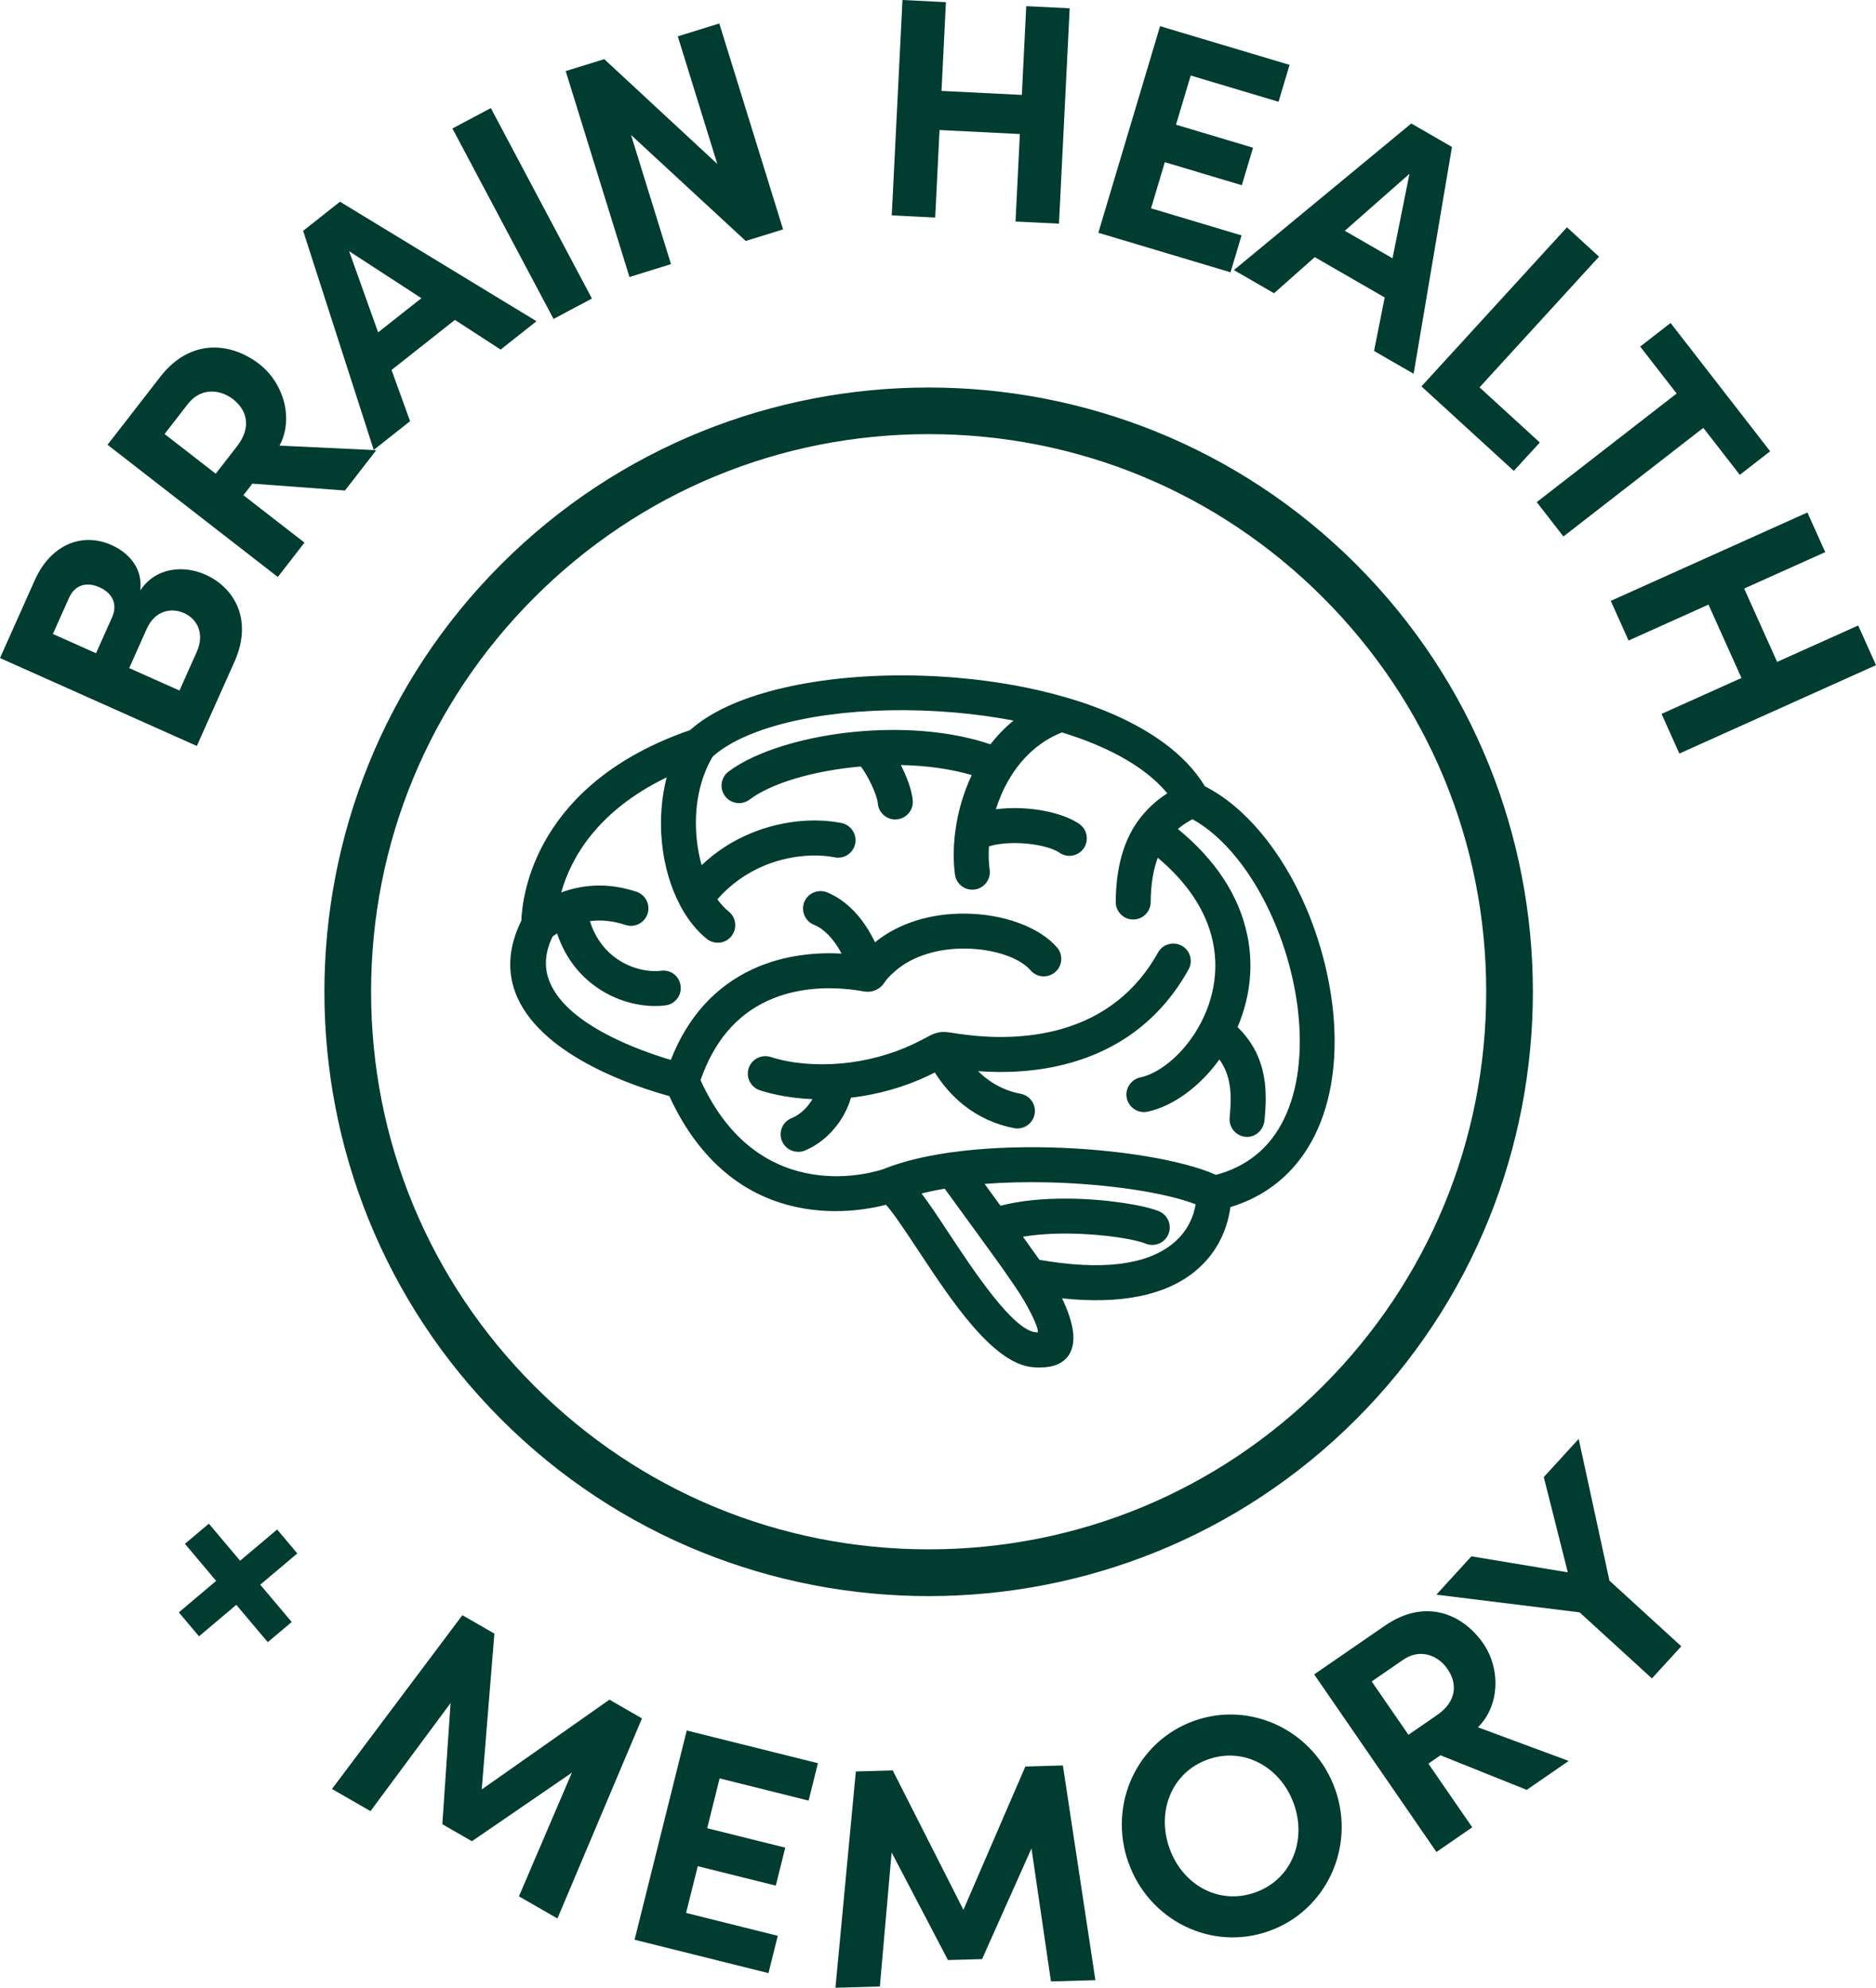
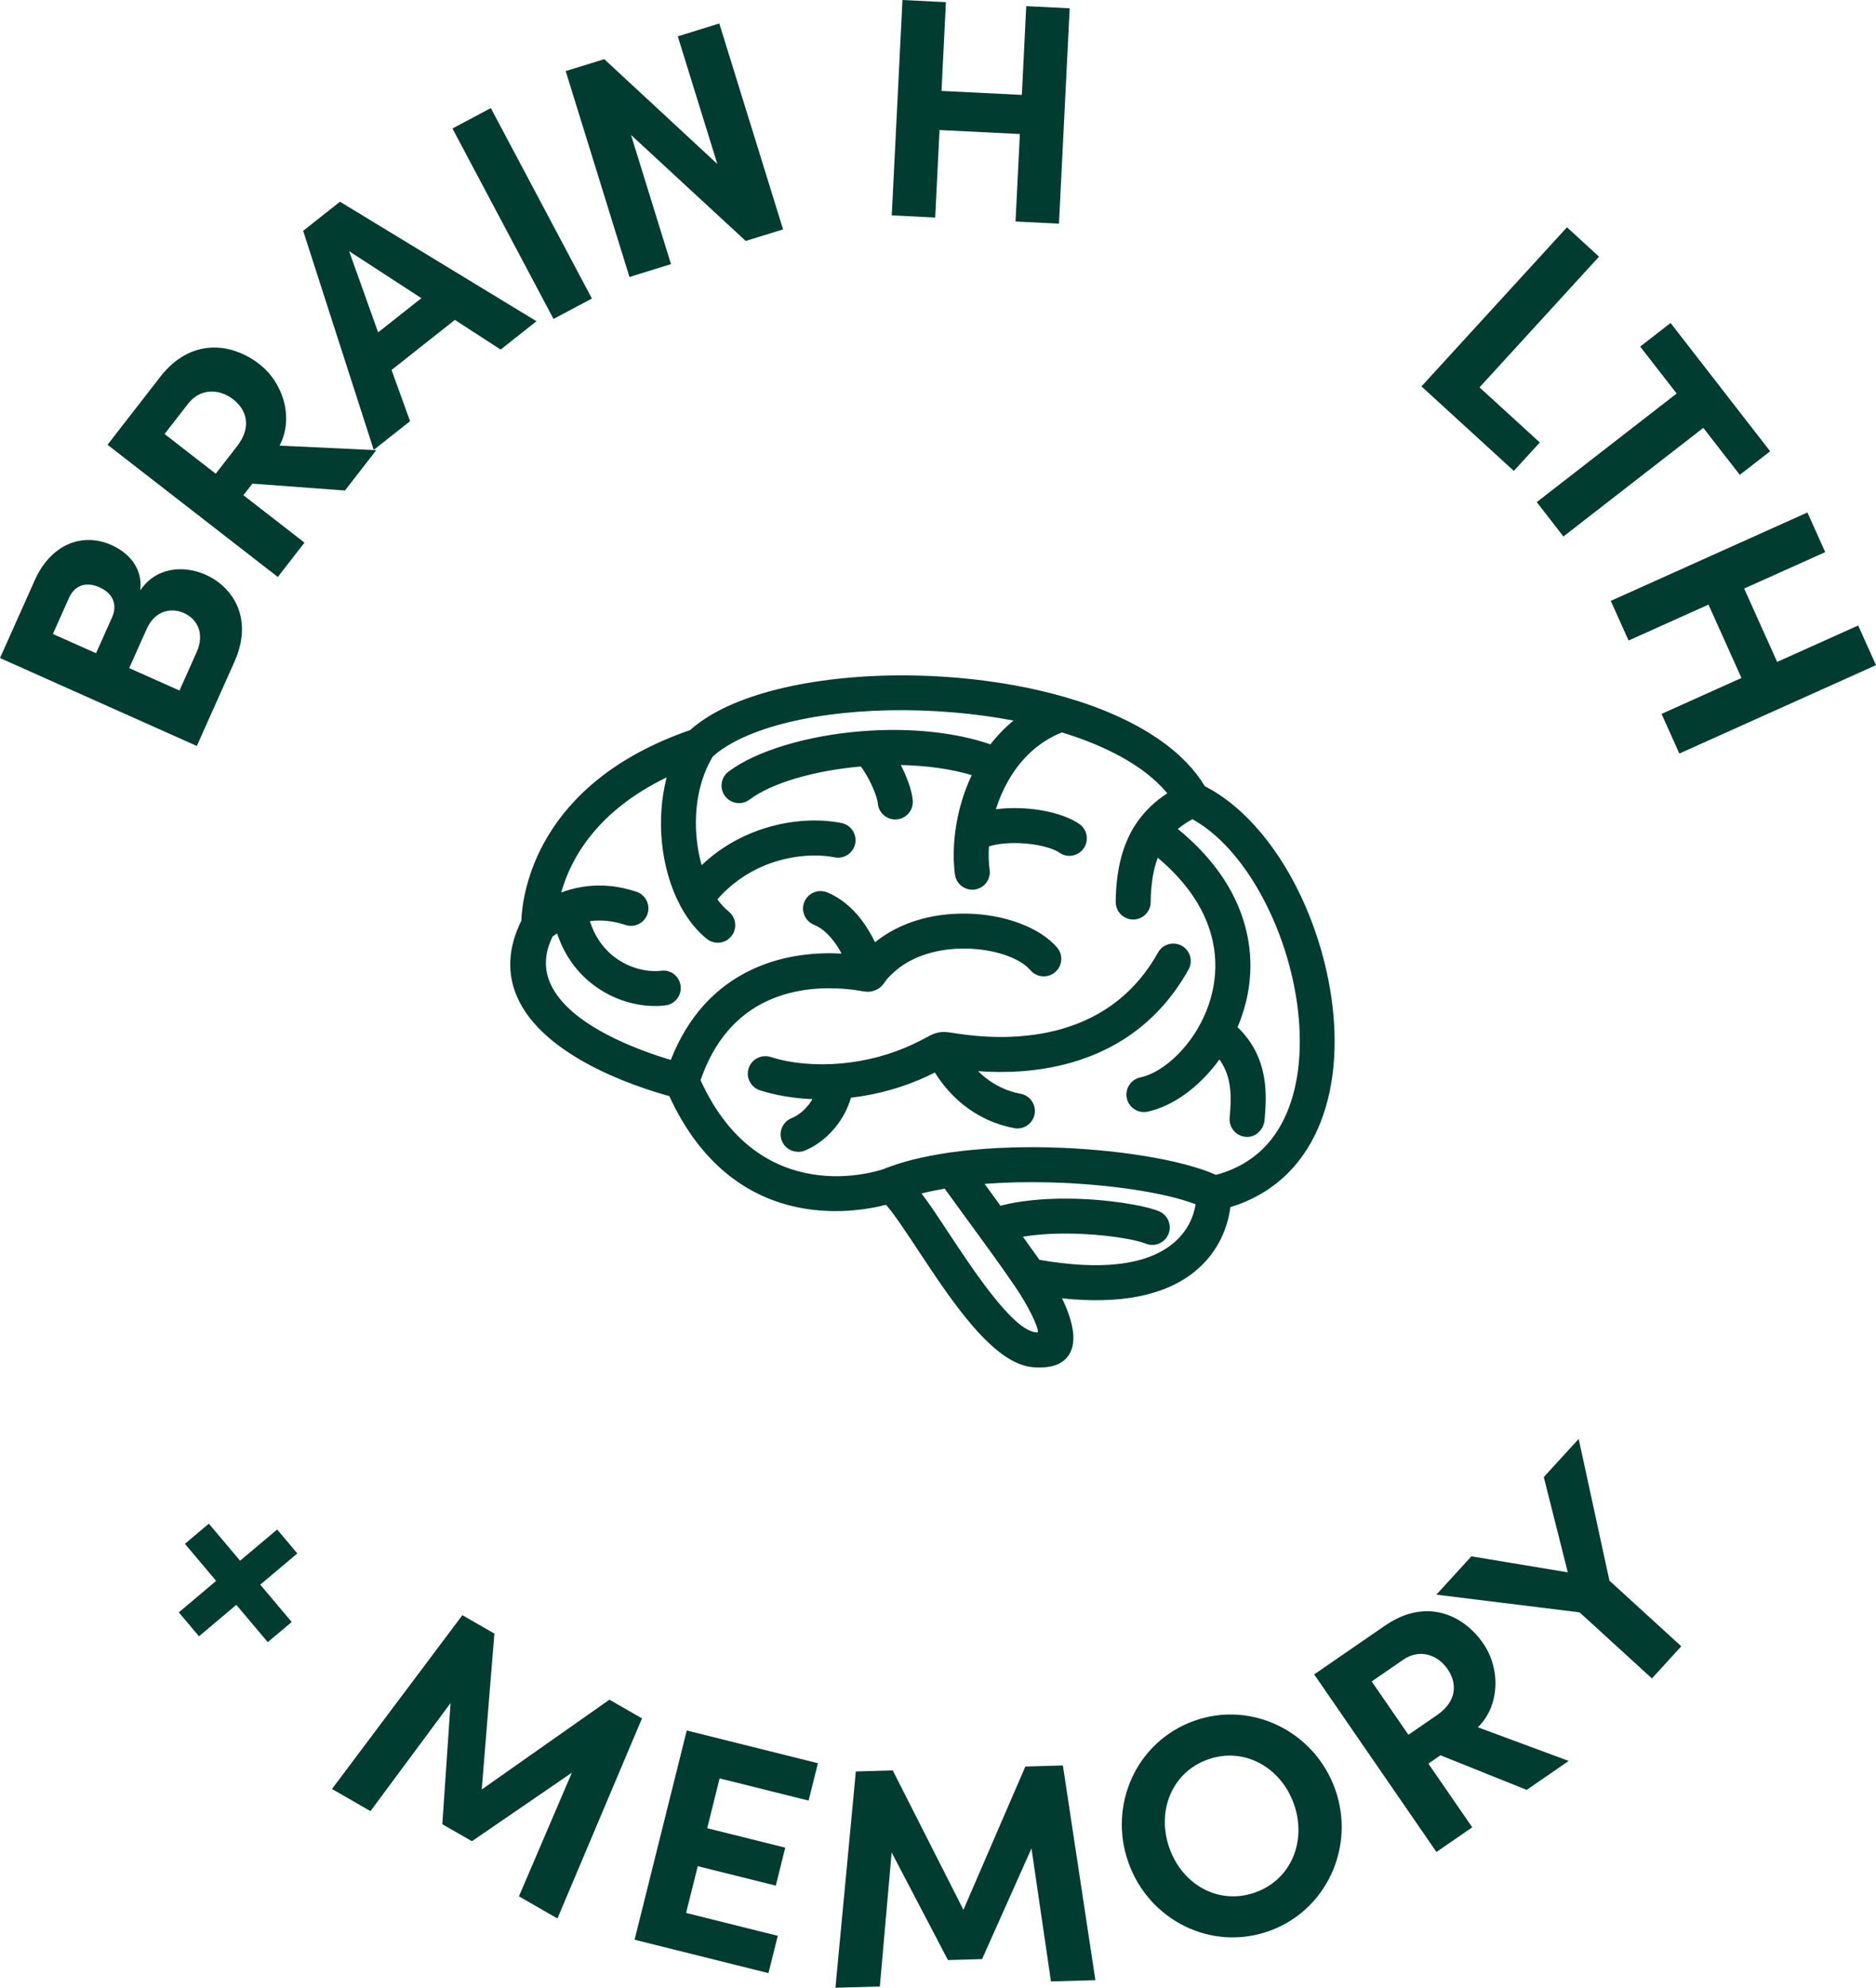
<svg xmlns="http://www.w3.org/2000/svg" viewBox="0 0 311.77 330.31" data-sanitized-data-name="Layer 2" data-name="Layer 2" id="Layer_2">
  <defs>
    <style>
      .cls-1 {
        fill: #013c31;
        stroke-width: 0px;
      }
    </style>
  </defs>
  <g data-sanitized-data-name="Layer 1" data-name="Layer 1" id="Layer_1-2">
    <g>
      <g>
        <path d="M34.2,95.52c4.51,2.01,7.98,7.26,4.75,14.48l-6.24,13.96L0,109.35l5.79-12.96c2.61-5.84,7.8-8.02,12.74-5.82,2.42,1.08,5.27,3.5,4.78,7.54,2.58-3.86,7.19-4.25,10.9-2.59ZM11.46,99.37l-2.67,5.98,7.17,3.2,2.67-5.98c.93-2.09.13-3.99-2.1-4.98-1.99-.89-4.03-.55-5.07,1.78ZM30.57,101.87c-2.04-.91-4.79-.49-6.19,2.64l-2.91,6.51,8.36,3.73,2.86-6.41c1.38-3.09.06-5.5-2.12-6.47Z" class="cls-1" />
        <path d="M41.95,80.36l-1.5,1.93,10.15,7.88-4.43,5.71-28.3-21.97,8.77-11.3c5.04-6.49,11.81-5.71,16.45-2.11,4.03,3.12,5.77,9.02,3.37,13.55l16.07.76-5.2,6.7-15.38-1.14ZM35.85,78.72l3.54-4.56c2.49-3.2,1.61-6.06-.65-7.81-2.26-1.75-5.43-1.91-7.5.76l-3.89,5.01,8.5,6.6Z" class="cls-1" />
        <path d="M75.6,53.16l-10.53,8.32,3.08,8.51-6.04,4.77-11.73-36.4,6.12-4.84,32.66,19.86-5.96,4.71-7.6-4.93ZM70.03,49.55l-12.01-7.81,4.82,13.49,7.18-5.67Z" class="cls-1" />
        <path d="M75.19,21.35l6.38-3.39,16.8,31.65-6.38,3.39-16.8-31.65Z" class="cls-1" />
        <path d="M119.54,3.9l10.6,34.22-6.21,1.92-19.06-17.61,6.64,21.46-6.9,2.14-10.6-34.22,6.41-1.98,18.79,17.42-6.57-21.21,6.9-2.14Z" class="cls-1" />
        <path d="M177.77,1.38l-1.78,35.79-7.22-.36.72-14.54-13.35-.66-.72,14.54-7.22-.36,1.78-35.79,7.22.36-.73,14.75,13.35.66.73-14.75,7.22.36Z" class="cls-1" />
-         <path d="M206.33,39.12l-1.83,6.13-21.97-6.57,10.26-34.33,21.52,6.43-1.83,6.13-14.6-4.36-2.44,8.17,12.8,3.83-1.86,6.23-12.8-3.83-2.29,7.67,15.05,4.5Z" class="cls-1" />
-         <path d="M230.12,49.43l-11.62-6.7-6.77,6-6.67-3.85,29.48-24.36,6.76,3.9-6.37,37.69-6.58-3.79,1.77-8.89ZM231.42,42.92l2.82-14.04-10.75,9.47,7.93,4.57Z" class="cls-1" />
        <path d="M255.9,73.53l-4.32,4.72-15.35-14.04,24.18-26.44,5.33,4.88-19.86,21.72,10.02,9.16Z" class="cls-1" />
        <path d="M289.13,78.9l-6.06-7.8-23.25,18.05-4.43-5.71,23.25-18.05-6.06-7.8,5.05-3.92,16.55,21.32-5.05,3.92Z" class="cls-1" />
        <path d="M311.77,110.53l-32.68,14.69-2.96-6.59,13.28-5.97-5.48-12.19-13.28,5.97-2.96-6.59,32.68-14.69,2.96,6.59-13.47,6.05,5.48,12.19,13.47-6.05,2.96,6.59Z" class="cls-1" />
      </g>
      <g>
        <path d="M44.5,272.88l-5.23-6.2-6.2,5.23-3.35-3.98,6.2-5.23-5.19-6.16,3.98-3.35,5.19,6.16,6.16-5.19,3.35,3.98-6.16,5.19,5.23,6.2-3.98,3.35Z" class="cls-1" />
        <path d="M86.24,315.12l8.8-20.55-16.61,11.39-4.92-2.82,1.37-20.14-13.31,17.96-6.4-3.68,21.67-28.88,5.32,3.06-2.1,25.9,21.22-14.92,5.41,3.11-14.05,33.25-6.4-3.68Z" class="cls-1" />
        <path d="M129.26,321.67l-1.55,6.21-22.25-5.55,8.67-34.77,21.8,5.44-1.55,6.21-14.79-3.69-2.06,8.28,12.97,3.23-1.57,6.31-12.97-3.23-1.94,7.77,15.24,3.8Z" class="cls-1" />
        <path d="M174.66,329.28l-3.24-22.12-8.21,18.39-5.67.16-9.36-17.88-1.96,22.27-7.38.21,3.39-35.94,6.13-.18,11.75,23.17,10.29-23.81,6.24-.18,5.4,35.68-7.38.21Z" class="cls-1" />
        <path d="M187.54,309.54c-3.42-9.6,1.32-20.17,10.93-23.59,9.55-3.4,20,1.77,23.42,11.38,3.4,9.55-1.44,20.16-10.99,23.56-9.6,3.42-19.95-1.79-23.35-11.34ZM215.03,299.77c-2.16-6.08-8.25-9.54-14.28-7.4-6.08,2.16-8.56,8.67-6.4,14.75,2.16,6.08,8.18,9.51,14.26,7.35,6.03-2.14,8.58-8.63,6.42-14.7Z" class="cls-1" />
        <path d="M239.39,291.68l-2.01,1.39,7.29,10.58-5.95,4.1-20.32-29.51,11.78-8.11c6.77-4.66,12.98-1.87,16.32,2.97,2.89,4.2,2.77,10.34-.89,13.93l15.09,5.59-6.98,4.81-14.31-5.74ZM234.07,288.27l4.75-3.27c3.34-2.3,3.37-5.29,1.75-7.64-1.62-2.36-4.6-3.46-7.38-1.55l-5.23,3.6,6.11,8.87Z" class="cls-1" />
        <path d="M262.36,239.11l5.11,23.55,11.94,10.91-4.88,5.34-12.02-10.98-23.8-2.94,5.82-6.37,16.02,2.66-3.99-15.83,5.79-6.33Z" class="cls-1" />
      </g>
    </g>
-     <path d="M154.33,265.23c-25.73,0-51.46-9.79-71.04-29.38-39.17-39.17-39.17-102.91,0-142.08,39.17-39.17,102.91-39.17,142.08,0,39.17,39.17,39.17,102.91,0,142.08-19.59,19.59-45.31,29.38-71.04,29.38ZM154.33,72.14c-24.75,0-48.02,9.64-65.52,27.14-17.5,17.5-27.14,40.77-27.14,65.52s9.64,48.02,27.14,65.52c17.5,17.5,40.77,27.14,65.52,27.14s48.02-9.64,65.52-27.14c17.5-17.5,27.14-40.77,27.14-65.52s-9.64-48.02-27.14-65.52c-17.5-17.5-40.77-27.14-65.52-27.14Z" class="cls-1" />
    <g>
      <path d="M115.37,122.46c1.23-1.13,2.69-2.14,4.36-3.04,9.02-4.89,24.38-6.78,39.31-5.5,6.1.52,12.14,1.58,17.68,3.19.08.02.15.04.23.07,7.98,2.34,14.88,5.81,19.34,10.47h0c1.19,1.25,2.22,2.59,3.04,4.01,6.84,3.32,12.67,10.73,16.46,19.49,2.95,6.81,4.68,14.47,4.72,21.66.04,7.32-1.68,14.18-5.66,19.27-2.75,3.52-6.55,6.16-11.55,7.5-.36,4.44-3.51,18.22-29.08,14.58,2.58,4.59,5.95,12.6-2.56,11.73-5.93-.61-12.58-10.66-17.86-18.65-2.65-4-4.92-7.45-6.18-8.49-4.18,1.23-24.93,5.95-35.45-17.71-5.11-1.34-33.46-9.67-24.23-27.72.06-3.05,1.49-22.01,27.43-30.86h0ZM172.23,160.41c-2.08-2.44-6.75-4-11.77-4.05-4.45-.05-9.12,1.12-12.43,3.95-1.37,1.17-1.8,1.8-2.03,2.13-.33.48-.51.74-1.12.96-.55.2-.88.14-1.59.02-.52-.09-1.39-.24-2.95-.37-3.34-.27-8.47-.15-13.37,2.12-4.75,2.2-9.33,6.45-11.94,14.4,10.49,23.8,32.21,15.92,32.27,15.9h.02c3-1.22,6.64-2.08,10.62-2.65.11-.03.23-.04.34-.05,5.05-.7,10.62-.93,16.09-.8,11.34.28,22.38,2.13,27.56,4.63,4.55-1.11,7.96-3.41,10.38-6.51,3.5-4.48,5.01-10.65,4.98-17.28-.03-6.76-1.67-13.98-4.45-20.4-3.46-7.99-8.66-14.72-14.68-17.75-1.73.85-3.2,1.88-4.4,3.18,7.28,5.6,10.95,11.77,12.21,17.71.79,3.74.62,7.39-.21,10.74-.41,1.65-.98,3.23-1.67,4.72,5.62,4.86,5.11,10.91,4.77,14.95l-.02.19c-.07.89-.85,1.55-1.74,1.47-.89-.07-1.55-.85-1.47-1.74l.02-.19c.27-3.24.68-8-3.14-11.77-.29.46-.59.9-.89,1.33-3.12,4.36-7.33,7.4-11.19,8.21-.87.18-1.72-.37-1.91-1.24-.18-.87.37-1.72,1.24-1.91,3.1-.66,6.57-3.22,9.24-6.94,1.62-2.27,2.93-4.94,3.65-7.86.72-2.91.87-6.07.18-9.31-1.11-5.22-4.39-10.68-10.92-15.75-1.26,2.4-1.95,5.47-1.99,9.44,0,.89-.73,1.6-1.62,1.59-.89,0-1.6-.73-1.59-1.62.05-5,1.04-8.83,2.86-11.81.17-.27.34-.53.52-.79.02-.03.04-.06.06-.1.02-.03.04-.05.06-.07,1.48-2.06,3.38-3.65,5.68-4.9-.56-.82-1.21-1.61-1.94-2.37h0c-3.99-4.18-10.24-7.33-17.53-9.5-4.58,1.67-7.88,4.98-10.05,8.84-1.25,2.22-2.13,4.6-2.68,6.96,1.79-.46,3.84-.63,5.87-.55,3.54.13,7.11,1.03,9.07,2.4.73.51.9,1.51.4,2.23-.51.73-1.51.9-2.23.4-1.47-1.03-4.36-1.71-7.35-1.82-2.36-.09-4.7.18-6.34.92-.17,1.78-.14,3.48.06,5,.11.88-.51,1.69-1.38,1.8-.88.11-1.69-.51-1.8-1.38-.26-1.98-.26-4.21.02-6.52,0-.08.01-.16.03-.24.45-3.43,1.52-7.05,3.3-10.35-4.65-1.64-10.26-2.3-15.87-2.2.34.53.67,1.09.97,1.67,1.03,1.97,1.85,4.19,1.96,5.63.07.89-.59,1.66-1.48,1.73-.89.07-1.66-.59-1.73-1.48-.08-1.03-.75-2.78-1.6-4.4-.66-1.26-1.4-2.39-2-2.97-8.2.64-15.83,2.81-19.8,5.81-.71.54-1.72.39-2.25-.31-.54-.71-.39-1.72.31-2.25,4.45-3.36,12.75-5.78,21.55-6.46,7.47-.58,15.38.08,21.66,2.44,1.73-2.41,3.9-4.55,6.57-6.16-4.13-.94-8.48-1.6-12.87-1.97-14.37-1.24-29.05.52-37.52,5.12-1.48.8-2.75,1.68-3.78,2.63-2.63,4.18-3.49,9.63-2.97,14.75.24,2.34.77,4.6,1.54,6.61,2.81-3.14,6.09-5.26,9.4-6.61,5.13-2.09,10.37-2.31,14.14-1.57.87.17,1.44,1.02,1.27,1.89-.17.87-1.02,1.44-1.89,1.27-3.26-.64-7.82-.44-12.31,1.39-3.23,1.32-6.42,3.48-9.06,6.77.78,1.25,1.68,2.32,2.69,3.14.69.56.8,1.57.25,2.26-.56.69-1.57.8-2.26.25-1.54-1.24-2.86-2.91-3.93-4.87-.06-.09-.11-.19-.16-.29-1.52-2.87-2.51-6.32-2.88-9.91-.45-4.4.02-9.05,1.62-13.14-16.61,6.9-20.56,18.29-21.49,23.75,1.68-.9,3.43-1.52,5.22-1.84,2.86-.51,5.79-.28,8.71.7.84.28,1.29,1.19,1.01,2.03-.28.84-1.19,1.29-2.03,1.01-2.4-.81-4.81-1.01-7.13-.59-.27.05-.54.11-.81.17.79,3.54,2.51,6.05,4.55,7.73,2.92,2.4,6.51,3.15,9.06,2.82.88-.11,1.68.51,1.79,1.39.11.88-.51,1.68-1.39,1.79-3.27.42-7.84-.51-11.5-3.52-2.47-2.03-4.55-4.99-5.55-9.09-.87.43-1.73.96-2.56,1.58-7.17,14.05,15.46,21.32,21.46,22.97,2.99-8.43,8.07-13.03,13.36-15.48,5.54-2.56,11.26-2.71,14.97-2.41.52.04.98.09,1.37.13-.72-1.79-1.54-3.23-2.41-4.37-1.25-1.63-2.58-2.62-3.8-3.11-.82-.33-1.22-1.27-.89-2.09.33-.82,1.27-1.22,2.09-.89,1.71.68,3.52,2,5.16,4.14,1.03,1.35,2,3.04,2.84,5.1.28-.27.61-.57.99-.9,3.96-3.38,9.4-4.77,14.55-4.71,5.9.06,11.52,2.06,14.18,5.17.58.67.5,1.69-.18,2.27-.67.58-1.69.5-2.27-.18h0ZM190.87,205.45c-1.87-.78-7.39-1.71-13.36-1.76-3.34-.03-6.78.23-9.75.95,1.36,1.88,2.73,3.79,4.22,5.9,25.12,4.54,27.85-7.7,28.12-11.24-4.93-2.22-15.17-3.86-25.8-4.11-4.43-.11-8.9.03-13.07.46,1.61,2.24,2.69,3.72,3.72,5.14l.78,1.08c3.52-1.05,7.75-1.41,11.8-1.37,6.38.05,12.43,1.11,14.57,2,.82.34,1.21,1.28.87,2.1-.34.82-1.28,1.21-2.1.87h0ZM167.8,210.2c-1.43-2.01-2.67-3.72-3.88-5.39-.06-.07-.12-.15-.17-.24l-1.38-1.9c-1.65-2.26-3.36-4.62-4.76-6.56-2.41.38-4.67.87-6.7,1.49,1.6,1.86,3.48,4.7,5.57,7.86,4.91,7.43,11.09,16.77,15.51,17.22,4.83.49-2.29-9.75-2.31-9.78l-1.87-2.71h0ZM168.76,186.19c-2.92-.55-5.57-1.78-7.85-3.59-2.01-1.6-3.72-3.65-5.09-6.11-.51.28-1.19.64-2.14,1.09-4.29,2.04-8.89,3.21-13.32,3.62-.41,1.82-1.19,3.44-2.18,4.8-1.36,1.87-3.14,3.26-4.96,3.99-.82.33-1.76-.07-2.09-.89-.33-.82.07-1.76.89-2.09,1.28-.52,2.56-1.52,3.56-2.89.58-.8,1.07-1.72,1.4-2.73-3.75.03-7.29-.47-10.31-1.44-.84-.27-1.31-1.18-1.04-2.02.27-.84,1.18-1.31,2.02-1.04,3.44,1.11,7.7,1.53,12.18,1.14,4.15-.37,8.47-1.44,12.47-3.34,1.09-.52,1.75-.88,2.22-1.13.75-.41,1.13-.62,1.71-.71.6-.1,1.07-.03,2.05.12.47.07,1.12.17,2.26.31,3.83.46,9.97.75,16.22-1.04,6.16-1.77,12.46-5.58,16.77-13.31.43-.78,1.41-1.05,2.18-.62.78.43,1.05,1.41.62,2.18-4.81,8.62-11.83,12.88-18.69,14.85-6.78,1.94-13.37,1.64-17.48,1.14-.23-.03-.45-.06-.66-.08.98,1.45,2.12,2.69,3.39,3.71,1.87,1.49,4.04,2.5,6.44,2.95.87.16,1.45,1,1.28,1.88-.16.87-1,1.45-1.88,1.28h0Z" class="cls-1" />
      <path d="M172.85,227.25c-.42,0-.86-.02-1.33-.07-6.54-.67-13.35-10.96-18.81-19.22-2.19-3.31-4.25-6.42-5.47-7.76-5.55,1.45-25.5,4.79-36.01-18.06-5.51-1.51-20.82-6.5-25.24-16.36-1.79-4-1.57-8.3.65-12.78.16-4.38,2.42-22.82,28.05-31.68,1.24-1.1,2.72-2.13,4.41-3.04,8.93-4.84,24.27-7.01,40.04-5.65,6.39.55,12.42,1.64,17.93,3.23l.33.1c8.59,2.51,15.48,6.26,19.81,10.78,1.18,1.23,2.2,2.55,3.03,3.92,6.6,3.35,12.68,10.6,16.73,19.97,3.07,7.11,4.79,14.99,4.83,22.17.04,8.12-2.01,15.06-5.94,20.08-2.89,3.7-6.72,6.29-11.38,7.71-.38,2.85-1.7,7.33-6.03,10.79-4.9,3.92-12.28,5.39-21.95,4.37,2.05,4.26,2.43,7.42,1.13,9.41-.91,1.38-2.52,2.08-4.79,2.08ZM147.92,197.3l.53.45c1.39,1.16,3.6,4.5,6.4,8.73,4.92,7.44,11.62,17.57,16.94,18.11,1.34.14,3.06.1,3.68-.85.89-1.36,0-4.7-2.38-8.95l-1.29-2.3,2.61.37c10.16,1.45,17.71.27,22.45-3.52,4.06-3.24,4.97-7.58,5.16-9.88l.07-.91.88-.24c4.49-1.21,8.15-3.58,10.87-7.05,3.56-4.55,5.42-10.94,5.38-18.46-.04-6.84-1.67-14.35-4.61-21.15-3.88-8.97-9.66-15.84-15.84-18.83l-.36-.17-.2-.34c-.76-1.3-1.72-2.57-2.86-3.77-4.02-4.2-10.51-7.7-18.77-10.12-5.57-1.61-11.44-2.67-17.66-3.21-15.28-1.31-30.07.73-38.58,5.34-1.59.86-2.97,1.82-4.1,2.85l-.46.27c-24.88,8.49-26.48,26.19-26.55,29.66v.3s-.14.27-.14.27c-2,3.9-2.23,7.44-.72,10.8,4.22,9.43,20.84,14.2,24.13,15.06l.6.16.25.57c10.09,22.69,30,18.13,33.9,16.99l.67-.2ZM172.3,224c-.14,0-.29,0-.45-.02-4.66-.48-9.98-8.01-16.46-17.8-2.02-3.05-3.92-5.93-5.47-7.73l-1.3-1.5,1.9-.59c2.01-.62,4.33-1.14,6.88-1.54l.79-.12.47.65c1.18,1.64,2.58,3.57,3.98,5.48l2.33,3.21c1.21,1.67,2.45,3.38,3.89,5.4l1.88,2.72c2.05,2.94,5.28,8.25,3.86,10.66-.27.46-.92,1.18-2.3,1.18ZM153.15,198.32c1.33,1.76,2.79,3.96,4.41,6.42,4.28,6.48,10.75,16.26,14.55,16.65.27.03.37,0,.37,0,.17-.72-1.61-4.47-3.88-7.74l-1.87-2.7c-1.43-2.01-2.66-3.71-3.87-5.37-.05-.05-.15-.19-.25-.35l-2.09-2.86c-1.22-1.67-2.44-3.36-3.52-4.84-1.37.23-2.67.5-3.87.8ZM182.03,212.84c-3.09,0-6.51-.34-10.28-1.02l-.52-.1-.31-.43c-1.49-2.1-2.86-4.01-4.21-5.89l-1.13-1.57,1.88-.46c2.82-.69,6.21-1.02,10.07-.99,6,.05,11.75.98,13.85,1.86h0c.16.07.34-.01.4-.17.07-.16-.01-.34-.17-.4-1.76-.73-7.45-1.84-14.08-1.9-4.48-.04-8.39.42-11.42,1.32l-.88.26-1.32-1.82c-1.03-1.42-2.11-2.9-3.73-5.14l-1.31-1.82,2.23-.23c4.08-.42,8.54-.58,13.24-.46,10.85.26,21.17,1.92,26.3,4.23l.83.37-.07.91c-.13,1.77-.91,6.23-5.17,9.52-3.38,2.61-8.13,3.92-14.2,3.92ZM172.74,209.35c10.13,1.76,17.49.92,21.91-2.49,2.8-2.16,3.75-4.89,4.05-6.74-5.06-1.96-14.65-3.4-24.42-3.64-3.74-.09-7.31,0-10.65.25.92,1.28,1.66,2.29,2.38,3.28l.25.35c3.13-.81,6.93-1.22,11.29-1.18,6.4.05,12.68,1.11,15.06,2.1,1.48.61,2.18,2.32,1.57,3.8-.61,1.48-2.32,2.18-3.8,1.57h0c-1.53-.64-6.68-1.61-12.87-1.66-2.77-.03-5.31.16-7.51.52.89,1.23,1.79,2.5,2.74,3.84ZM138.9,198.05c-7.66,0-18.48-3.02-25.06-17.95l-.2-.46.15-.47c2.39-7.3,6.64-12.41,12.63-15.18,5.12-2.37,10.45-2.53,14.02-2.24,1.59.13,2.49.28,3.04.38.72.12.75.12.95.05q.22-.08.49-.47c.26-.39.75-1.11,2.26-2.39,3.29-2.8,7.93-4.31,13.29-4.26,5.53.06,10.42,1.79,12.74,4.51h0c.07.08.15.1.21.11.34-.17.35-.4.26-.51-2.36-2.76-7.67-4.66-13.21-4.72-5.49-.07-10.29,1.5-13.69,4.4-.36.31-.67.59-.93.84l-1.39,1.34-.72-1.79c-.74-1.85-1.64-3.46-2.66-4.8-1.36-1.77-2.95-3.06-4.61-3.72-.14-.06-.35.03-.4.17-.06.16.02.34.17.4,1.55.62,3.06,1.84,4.35,3.52,1,1.3,1.87,2.87,2.59,4.67l.81,2.02-2.16-.24c-.38-.04-.82-.09-1.33-.13-3.63-.29-9.06-.13-14.32,2.29-5.92,2.74-10.19,7.7-12.68,14.73l-.4,1.14-1.17-.32c-5.63-1.55-19.14-6.07-22.85-14.49-1.44-3.27-1.25-6.75.58-10.33l.14-.27.24-.18c.89-.67,1.82-1.24,2.76-1.71l1.46-.72.39,1.58c.86,3.49,2.58,6.31,5.12,8.4,3.57,2.93,7.9,3.57,10.51,3.24l.27-.34c-.02-.17-.17-.28-.34-.27-2.62.34-6.64-.3-10.05-3.1-2.49-2.04-4.22-4.97-5-8.45l-.28-1.24,1.24-.3c.3-.07.59-.13.89-.19,2.54-.46,5.16-.25,7.77.64.12.04.34-.06.38-.2.05-.14-.06-.34-.2-.39-2.7-.91-5.42-1.13-8.07-.65-1.66.3-3.29.87-4.84,1.7l-2.34,1.26.45-2.62c1.06-6.22,5.37-17.71,22.28-24.74l2.82-1.17-1.11,2.84c-1.44,3.7-1.99,8.16-1.54,12.54.36,3.46,1.3,6.72,2.74,9.43l.14.27c1.03,1.87,2.24,3.38,3.61,4.48.13.1.32.08.43-.05.11-.13.09-.33-.05-.43-1.1-.89-2.11-2.06-2.98-3.46l-.49-.78.57-.72c2.57-3.21,5.8-5.62,9.59-7.16,4.24-1.73,9-2.26,13.05-1.46l.36-.24c.03-.17-.08-.33-.24-.36-4.11-.81-9.12-.25-13.4,1.5-3.45,1.4-6.45,3.51-8.92,6.27l-1.41,1.58-.77-1.98c-.82-2.13-1.37-4.46-1.62-6.94-.59-5.77.56-11.44,3.16-15.57l.22-.26c1.08-1,2.44-1.95,4.04-2.82,8.41-4.56,23.07-6.57,38.25-5.27,4.53.39,8.92,1.06,13.05,2l3.14.71-2.76,1.66c-2.38,1.44-4.46,3.39-6.19,5.8l-.58.81-.93-.35c-5.67-2.14-13.16-2.98-21.1-2.36-8.7.67-16.7,3.05-20.87,6.2-.13.1-.16.3-.06.43.1.13.29.16.43.06,4.13-3.12,11.79-5.39,20.48-6.07l.58-.05.42.4c.9.86,1.8,2.44,2.25,3.3.38.71,1.61,3.18,1.74,4.9l.34.28c.17-.01.29-.16.28-.33-.1-1.19-.81-3.2-1.82-5.13-.28-.54-.59-1.07-.91-1.57l-1.27-1.97,2.34-.04c6.18-.1,11.79.68,16.32,2.28l1.43.51-.72,1.34c-1.61,2.98-2.7,6.4-3.15,9.9-.29,2.39-.3,4.53-.05,6.43.02.15.21.27.34.26.17-.02.28-.18.26-.34-.22-1.65-.24-3.44-.06-5.29l.07-.75.69-.31c1.71-.77,4.18-1.14,6.92-1.03,3.33.13,6.41.91,8.04,2.05.12.08.35.04.42-.08.1-.14.06-.33-.07-.42-1.7-1.19-4.99-2.04-8.38-2.16-1.99-.08-3.9.1-5.49.51l-2.07.53.49-2.09c.61-2.61,1.55-5.07,2.81-7.31,2.56-4.54,6.27-7.8,10.74-9.43l.4-.15.41.12c7.94,2.36,14.2,5.77,18.1,9.84.78.82,1.48,1.68,2.06,2.54l.82,1.19-1.26.69c-2.22,1.21-3.93,2.68-5.25,4.52-.27.39-.43.63-.59.89-1.74,2.85-2.62,6.49-2.66,11.14,0,.16.13.3.3.3h0c.17,0,.3-.14.3-.3.04-4.11.74-7.39,2.14-10.04l.72-1.37,1.23.95c6.27,4.86,10.11,10.41,11.4,16.5.69,3.26.62,6.59-.19,9.89-.72,2.92-2.05,5.79-3.86,8.3-2.82,3.94-6.57,6.72-10.02,7.46-.17.03-.27.2-.24.37l.37.23c3.61-.76,7.49-3.64,10.4-7.7.29-.41.58-.83.85-1.27l.86-1.37,1.15,1.14c4.25,4.21,3.81,9.38,3.52,12.81-.03.35.1.5.27.52.2.04.32-.11.34-.28.35-4.17.81-9.62-4.3-14.05l-.74-.64.41-.89c.68-1.45,1.21-2.96,1.59-4.48.84-3.39.9-6.81.2-10.16-1.33-6.28-5.28-11.98-11.73-16.95l-1.13-.87.97-1.05c1.27-1.38,2.84-2.51,4.79-3.46l.58-.28.58.29c5.95,2.99,11.52,9.69,15.29,18.39,2.91,6.72,4.53,14.14,4.56,20.91.04,7.39-1.78,13.65-5.26,18.09-2.74,3.5-6.47,5.85-11.1,6.97l-.45.11-.42-.2c-5.02-2.42-15.88-4.23-27.02-4.5-5.67-.14-11.17.13-15.88.78l-.34.05c-4.08.59-7.55,1.45-10.32,2.57-.39.14-4.01,1.38-8.91,1.38ZM116.43,179.51c9.89,21.74,29.6,15.04,30.44,14.74,2.93-1.18,6.6-2.1,10.89-2.72.08-.03.28-.05.49-.06,4.71-.66,10.36-.94,16.17-.8,11.18.27,22.17,2.09,27.66,4.56,3.84-1.02,6.94-3.02,9.23-5.93,3.11-3.98,4.74-9.68,4.7-16.48-.03-6.43-1.58-13.49-4.35-19.89-3.4-7.86-8.29-13.94-13.49-16.8-.91.49-1.71,1.03-2.42,1.62,6.26,5.14,10.13,11.03,11.51,17.53.79,3.74.72,7.55-.22,11.32-.35,1.38-.8,2.75-1.37,4.08,5.35,5.18,4.82,11.53,4.49,15.39-.15,1.78-1.61,2.99-3.15,2.84-1.59-.13-2.79-1.54-2.66-3.14.25-2.92.56-6.59-1.7-9.72-3.27,4.55-7.73,7.79-11.94,8.68-.76.16-1.53.02-2.19-.41-.65-.42-1.1-1.08-1.26-1.83-.33-1.57.68-3.12,2.24-3.45,2.8-.59,6.03-3.05,8.45-6.43,1.61-2.25,2.8-4.81,3.44-7.41.72-2.91.78-5.85.17-8.72-1.07-5.05-4.15-9.74-9.15-13.95-.76,2.02-1.15,4.45-1.18,7.39-.01,1.59-1.32,2.88-2.91,2.88h-.02c-1.6-.01-2.89-1.33-2.88-2.93.05-5.13,1.05-9.21,3.05-12.48.18-.29.37-.58.56-.85,1.39-1.94,3-3.45,4.96-4.71-.3-.37-.62-.73-.97-1.09-3.52-3.68-9.23-6.8-16.54-9.03-3.7,1.46-6.79,4.25-8.97,8.11-.82,1.45-1.49,3.01-2.01,4.66,1.29-.17,2.68-.24,4.11-.18,3.91.15,7.65,1.15,9.77,2.63,1.31.92,1.63,2.73.72,4.04-.44.64-1.11,1.06-1.87,1.2-.76.14-1.53-.03-2.17-.48-1.21-.84-3.88-1.48-6.65-1.58-1.97-.07-3.74.12-5.06.54-.08,1.37-.05,2.69.12,3.91.21,1.59-.92,3.05-2.51,3.26-1.59.2-3.05-.92-3.26-2.51-.28-2.11-.27-4.48.02-6.85l.05-.37c.41-3.18,1.35-6.38,2.72-9.29-3.42-1.01-7.43-1.58-11.78-1.67.89,1.74,1.85,4.14,1.98,5.9.06.78-.18,1.53-.69,2.12-.51.59-1.21.95-1.99,1.01-.78.07-1.53-.18-2.12-.69-.59-.5-.95-1.21-1.01-1.98-.05-.66-.52-2.12-1.45-3.9-.48-.92-.97-1.71-1.38-2.22-7.84.69-14.88,2.78-18.48,5.5-1.28.97-3.11.71-4.07-.57-.97-1.28-.71-3.11.57-4.08,4.55-3.43,13.07-6.01,22.24-6.72,7.89-.61,15.4.17,21.29,2.19,1.16-1.49,2.44-2.81,3.84-3.95-3.14-.6-6.42-1.05-9.79-1.34-14.7-1.27-28.8.64-36.79,4.97-1.34.73-2.48,1.51-3.39,2.33-2.23,3.64-3.21,8.65-2.68,13.77.15,1.48.43,2.93.81,4.3,2.42-2.29,5.21-4.1,8.35-5.37,4.81-1.96,10.23-2.55,14.88-1.64,1.57.31,2.6,1.84,2.3,3.41-.15.76-.59,1.42-1.23,1.86-.65.43-1.42.59-2.18.44-3.51-.69-7.84-.2-11.57,1.32-3.08,1.26-5.74,3.16-7.93,5.65.58.81,1.22,1.49,1.89,2.04,1.24,1,1.44,2.84.44,4.09-.49.61-1.18.99-1.95,1.07-.77.08-1.53-.14-2.14-.62-1.63-1.32-3.07-3.09-4.26-5.25-.06-.08-.15-.25-.22-.43-1.53-2.88-2.58-6.47-2.97-10.26-.38-3.71-.1-7.48.78-10.9-11.69,5.66-15.97,13.6-17.52,19.12,1.03-.38,2.09-.67,3.15-.86,3.1-.56,6.24-.3,9.36.75,1.52.51,2.34,2.16,1.83,3.68-.51,1.52-2.16,2.34-3.68,1.83-1.99-.67-3.97-.88-5.9-.63.75,2.35,2.01,4.27,3.76,5.71,2.78,2.28,6.09,2.79,8.07,2.53,1.65-.21,3.05.93,3.25,2.52.1.77-.11,1.53-.59,2.14-.47.61-1.16,1.01-1.93,1.1-3.28.43-8.28-.35-12.49-3.81-2.57-2.11-4.42-4.85-5.52-8.15-.25.16-.5.33-.74.5-1.35,2.78-1.48,5.35-.38,7.82,3.09,7.01,14.95,11.2,20.02,12.7,2.79-7.12,7.36-12.18,13.61-15.08,5.36-2.48,10.86-2.8,14.77-2.59-.41-.77-.85-1.47-1.33-2.09-1.27-1.66-2.47-2.38-3.25-2.69-1.49-.6-2.21-2.3-1.62-3.78.29-.72.84-1.29,1.56-1.59.71-.3,1.5-.31,2.22-.03,2.09.84,4.07,2.41,5.71,4.56.84,1.1,1.6,2.35,2.27,3.74,3.86-3.14,9.2-4.84,15.09-4.76,6.34.07,12.29,2.28,15.16,5.63.51.59.75,1.34.69,2.12s-.42,1.48-1.01,1.98c-.58.5-1.32.74-2.11.69-.78-.06-1.48-.42-1.99-1.01-1.8-2.1-6.14-3.55-10.79-3.6-4.56-.06-8.77,1.24-11.58,3.64-1.24,1.06-1.61,1.59-1.8,1.87-.37.54-.75,1.09-1.75,1.46-.87.32-1.48.21-2.25.07-.54-.09-1.37-.24-2.84-.35-3.26-.26-8.1-.13-12.72,2.01-5.18,2.39-8.91,6.82-11.09,13.15ZM132.64,191.4c-1.16,0-2.25-.69-2.7-1.82-.6-1.49.13-3.18,1.62-3.78,1.1-.44,2.16-1.31,3-2.45.16-.22.31-.46.46-.7-3.12-.13-6.1-.63-8.72-1.47-.74-.24-1.34-.75-1.7-1.44-.36-.69-.42-1.48-.18-2.22.49-1.53,2.14-2.36,3.66-1.88,3.32,1.07,7.46,1.45,11.67,1.08,4.21-.37,8.37-1.49,12.03-3.22,1.06-.5,1.69-.85,2.15-1.09.82-.44,1.34-.72,2.13-.86.8-.14,1.42-.04,2.46.12.51.08,1.14.18,2.23.31,3.92.47,9.83.69,15.71-1,7.04-2.02,12.42-6.29,15.99-12.69.37-.68.99-1.17,1.74-1.38.75-.21,1.53-.12,2.21.25.68.38,1.17,1,1.38,1.74.21.75.12,1.53-.26,2.21-4.35,7.8-10.9,13-19.47,15.46-5.64,1.62-11.22,1.74-15.5,1.43.38.38.78.74,1.2,1.07,1.73,1.37,3.7,2.28,5.87,2.69,1.57.29,2.62,1.82,2.32,3.39-.3,1.58-1.84,2.62-3.39,2.32h0c-3.12-.59-5.95-1.89-8.42-3.85-1.84-1.47-3.44-3.28-4.77-5.4-.32.16-.68.34-1.09.54-3.94,1.87-8.36,3.13-12.85,3.65-.46,1.57-1.19,3.04-2.16,4.36-1.47,2.01-3.43,3.58-5.52,4.43-.35.14-.72.21-1.08.21ZM138.79,180.06l-.56,1.72c-.37,1.11-.9,2.15-1.58,3.09-1.11,1.53-2.58,2.71-4.13,3.33-.16.06-.24.24-.17.4.06.15.24.23.4.17,1.65-.66,3.21-1.92,4.39-3.55.94-1.29,1.61-2.75,1.96-4.32l.21-.92.94-.09c4.5-.43,8.95-1.64,12.88-3.5.92-.44,1.59-.79,2.09-1.06l1.13-.61.62,1.12c1.27,2.29,2.87,4.22,4.76,5.72,2.13,1.7,4.58,2.82,7.28,3.33.14.02.33-.08.36-.25.03-.16-.08-.33-.25-.36-2.59-.49-4.95-1.57-7.01-3.21-1.38-1.09-2.61-2.44-3.66-4l-1.63-2.41,3.53.48c4.21.51,10.57.73,16.97-1.1,7.89-2.26,13.92-7.05,17.92-14.23.07-.12,0-.34-.12-.41-.12-.07-.34,0-.41.12-3.92,7.03-9.82,11.71-17.55,13.93-6.3,1.81-12.59,1.59-16.74,1.09-1.14-.14-1.79-.24-2.27-.31-.99-.15-1.3-.2-1.67-.13-.35.06-.58.18-1.3.57-.51.27-1.18.64-2.3,1.17-3.93,1.87-8.4,3.07-12.91,3.47-4.6.41-8.99,0-12.69-1.19-.15-.05-.33.03-.39.2l.2.38c2.91.94,6.34,1.42,9.9,1.38l1.81-.02Z" class="cls-1" />
    </g>
  </g>
</svg>